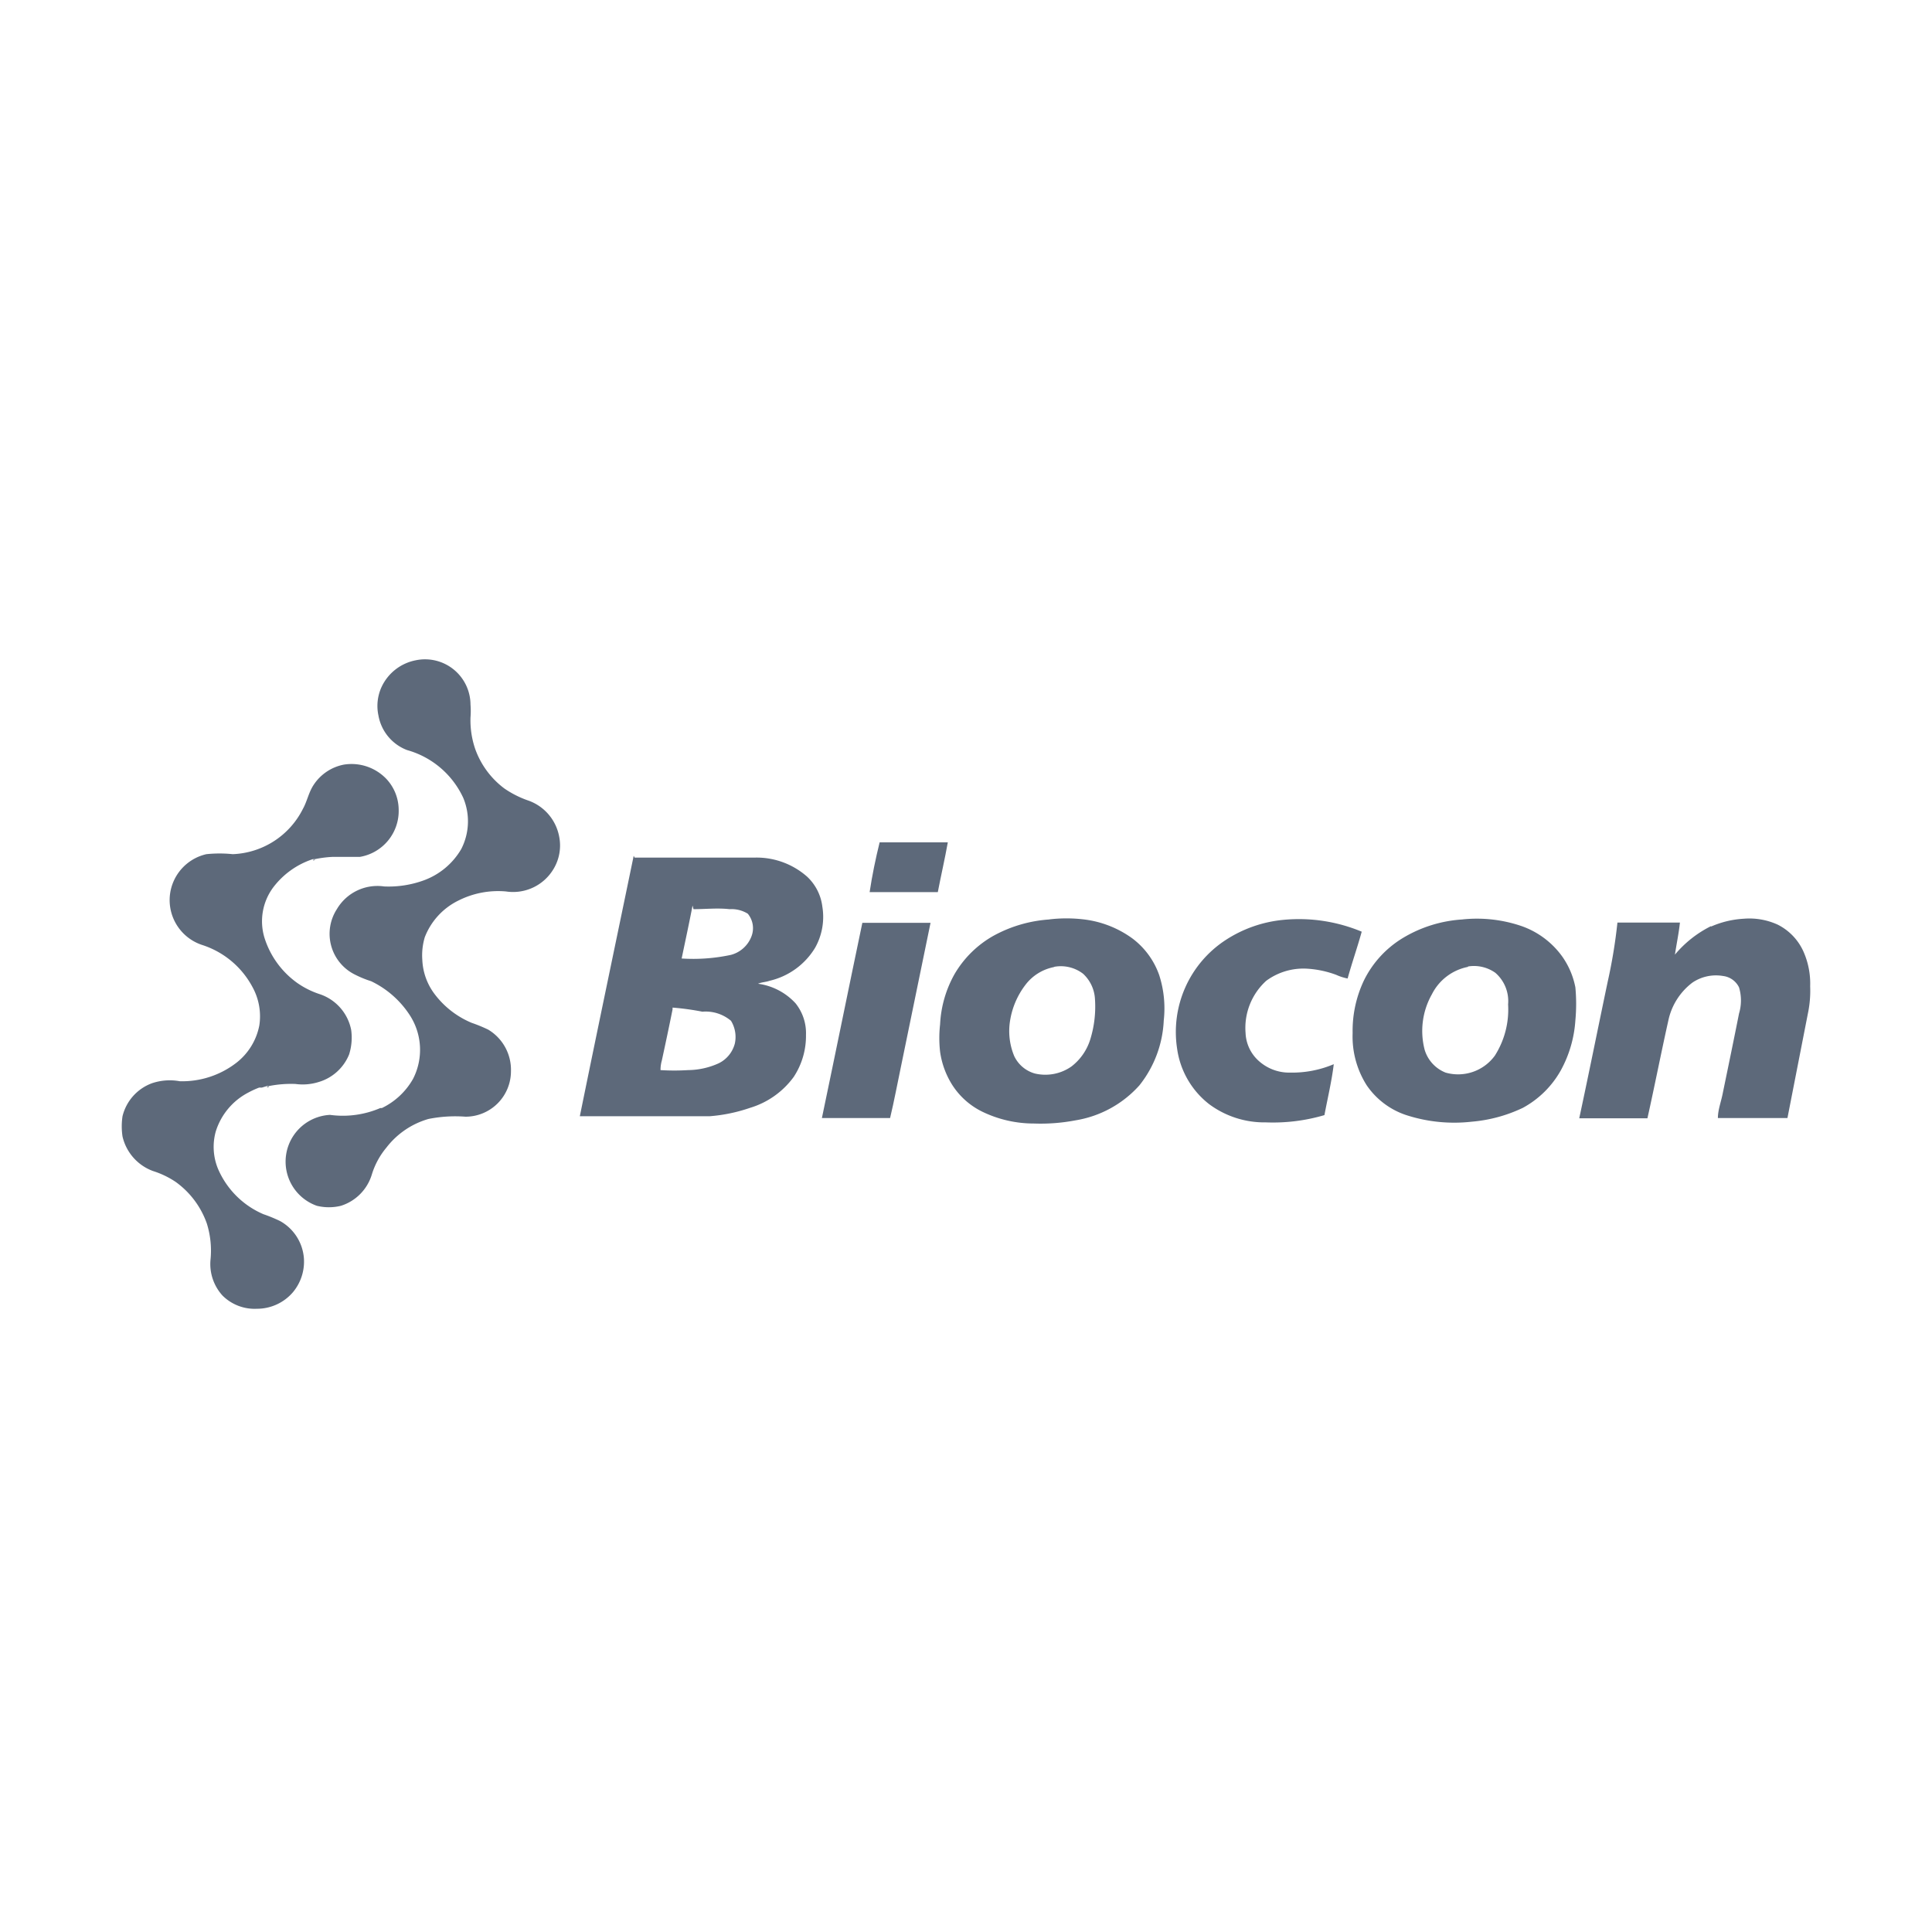
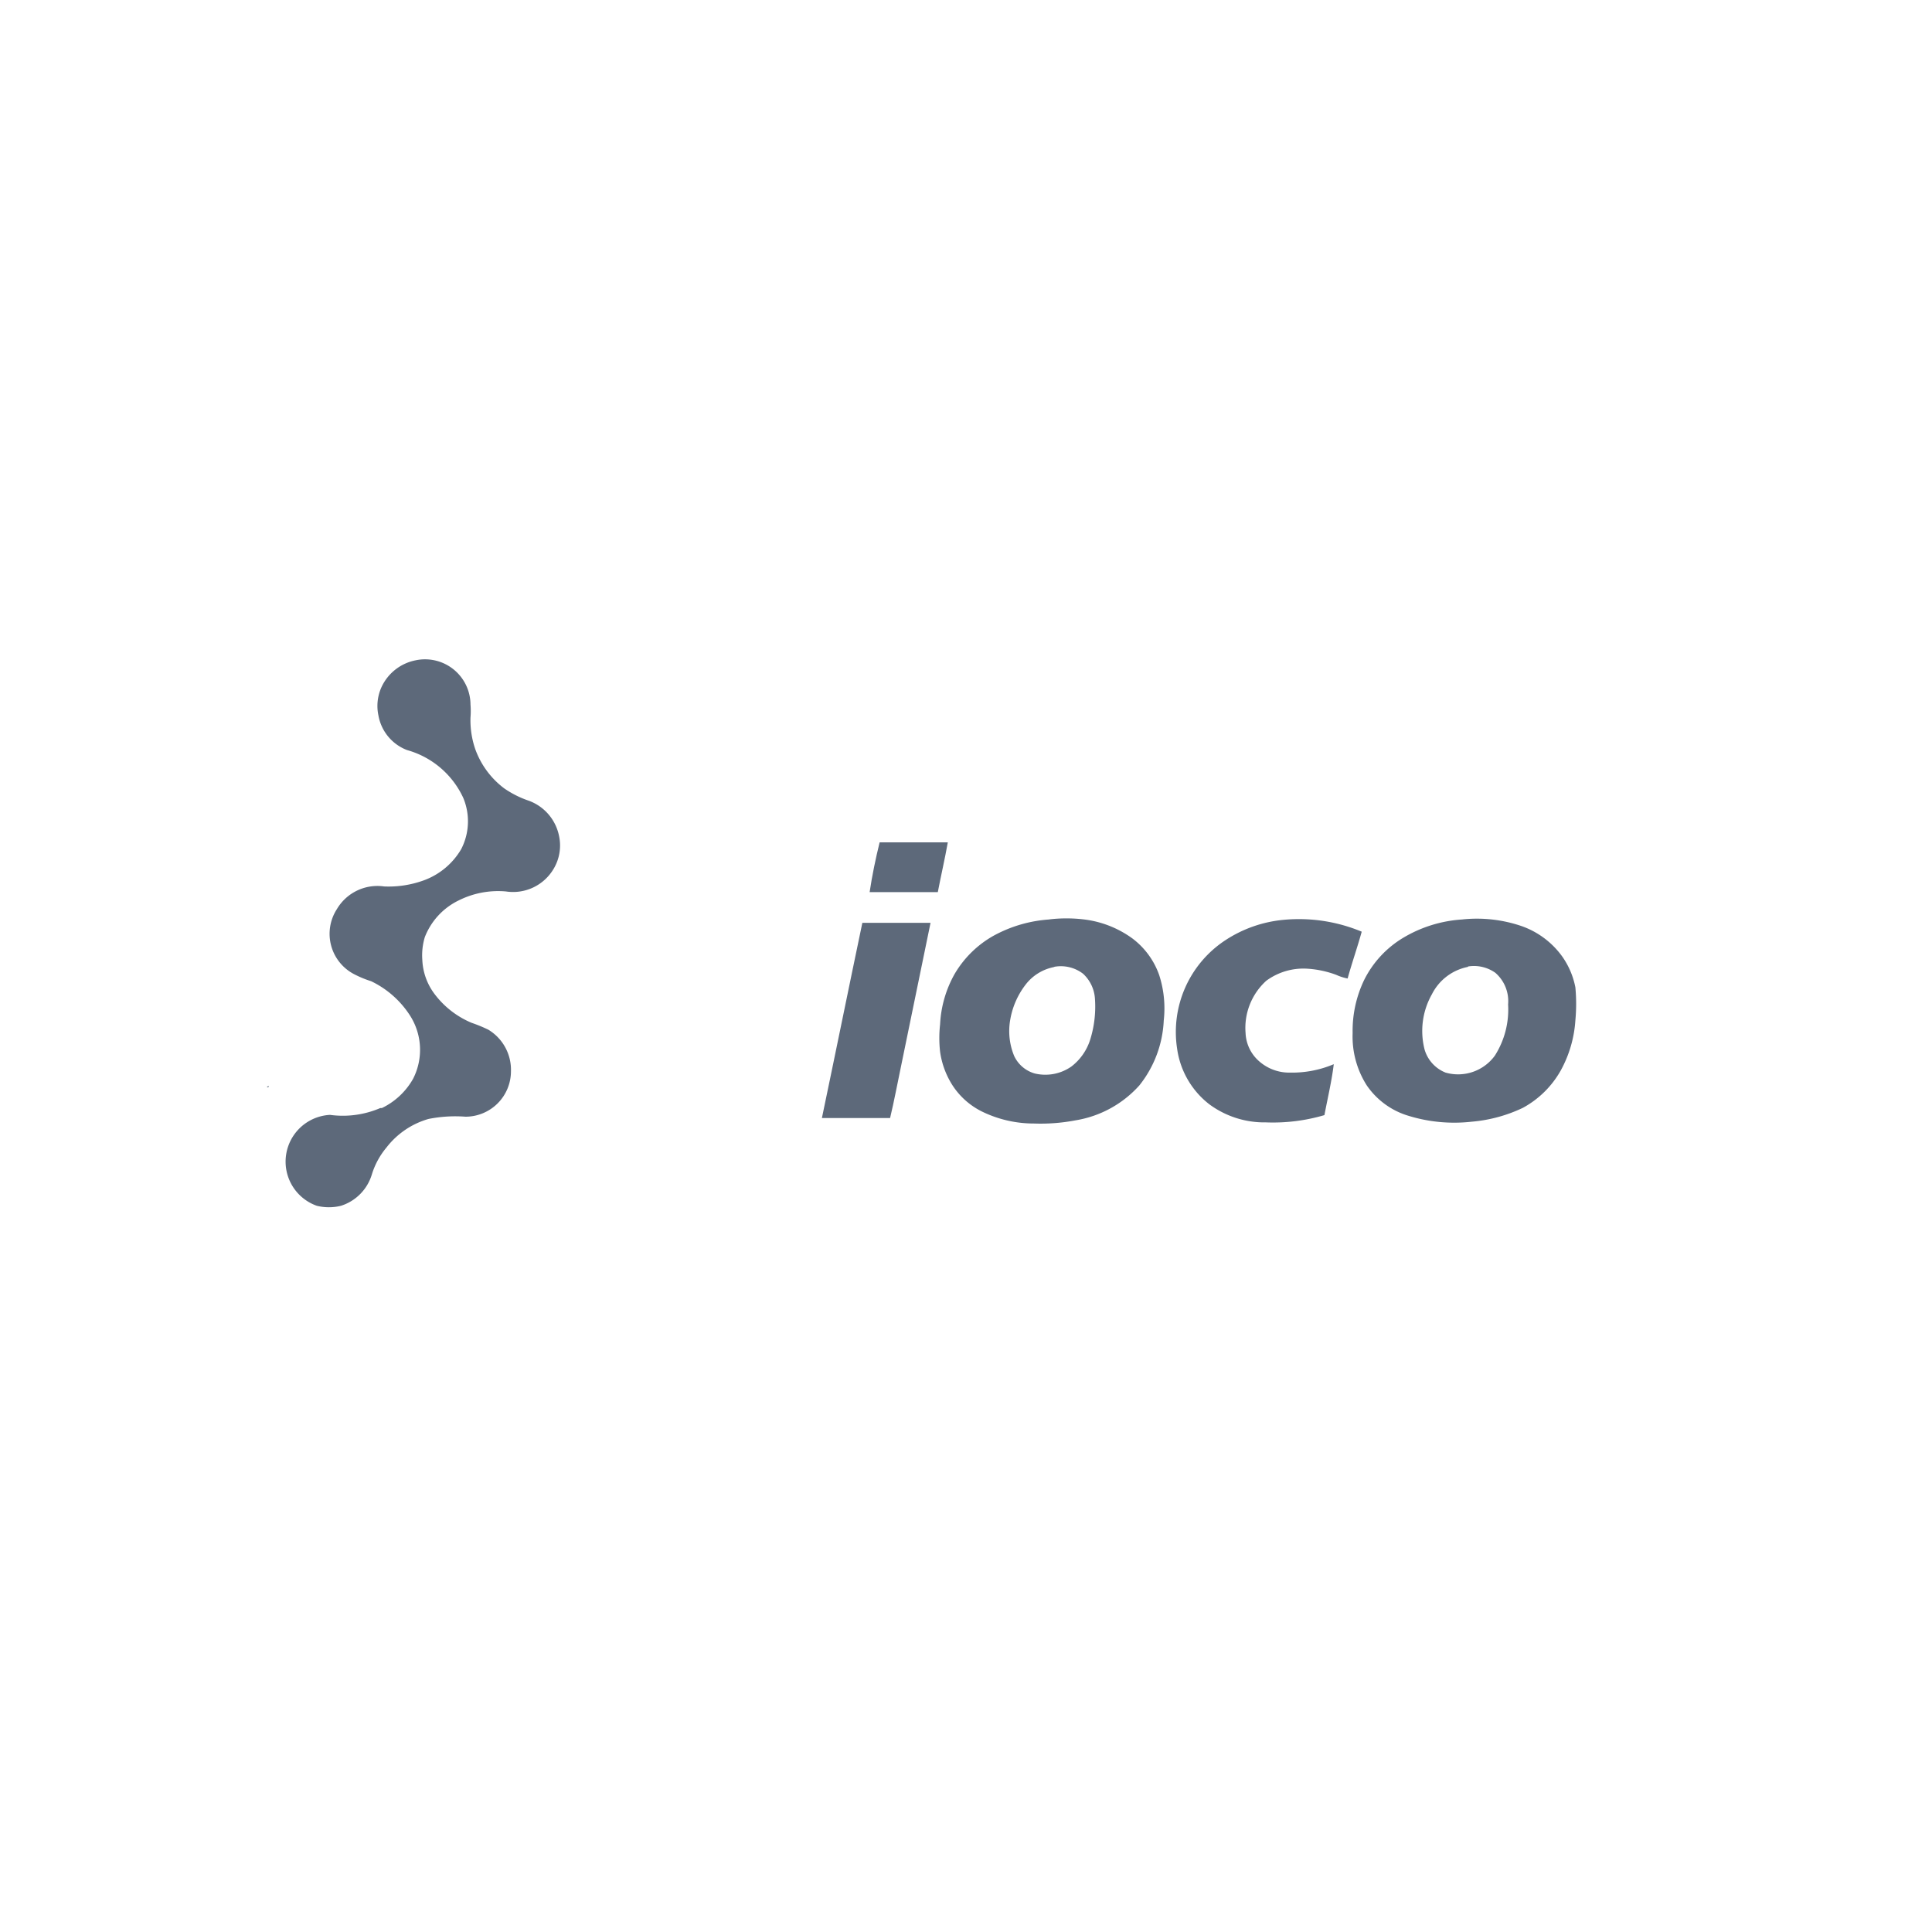
<svg xmlns="http://www.w3.org/2000/svg" id="Layer_1" data-name="Layer 1" viewBox="0 0 85 85">
  <defs>
    <style>.cls-1{fill:#5d697a;}</style>
  </defs>
  <title>icon-biocon</title>
  <path class="cls-1" d="M18.29,29.05A2,2,0,0,1,20.7,31a3.51,3.51,0,0,1,0,.56,3.9,3.9,0,0,0,.21,1.4,3.74,3.74,0,0,0,1.28,1.73,4.37,4.37,0,0,0,1.08.54,2.09,2.09,0,0,1,1.33,1.57,2,2,0,0,1-.24,1.42,2.07,2.07,0,0,1-2.1,1,3.88,3.88,0,0,0-2.09.4,3,3,0,0,0-1.48,1.61,2.77,2.77,0,0,0-.11,1,2.68,2.68,0,0,0,.56,1.53h0A3.94,3.94,0,0,0,20.75,45a6.59,6.59,0,0,1,.73.3,2.06,2.06,0,0,1,1,1.83,2,2,0,0,1-2,2,6,6,0,0,0-1.63.1A3.58,3.58,0,0,0,17,50.49a3.39,3.39,0,0,0-.64,1.18A2.07,2.07,0,0,1,15,53.05a2.23,2.23,0,0,1-1.06,0,2.06,2.06,0,0,1,.58-4,4.18,4.18,0,0,0,2.21-.3h0l.07,0h0a3.14,3.14,0,0,0,1.37-1.28h0A2.8,2.8,0,0,0,18,44.62h0a4.18,4.18,0,0,0-1.67-1.45,4.66,4.66,0,0,1-.73-.3A2,2,0,0,1,14.82,40,2.07,2.07,0,0,1,16.9,39a4.52,4.52,0,0,0,1.75-.27,3.16,3.16,0,0,0,1.64-1.37,2.67,2.67,0,0,0,.09-2.26A3.87,3.87,0,0,0,17.91,33a2,2,0,0,1-1.26-1.52,2,2,0,0,1,.13-1.24A2.1,2.1,0,0,1,18.29,29.05Z" />
-   <path class="cls-1" d="M13.8,34.53a2.05,2.05,0,0,1,1.33-.89,2.12,2.12,0,0,1,1.86.62,2,2,0,0,1,.55,1.35,2.05,2.05,0,0,1-1.71,2.09c-.4,0-.81,0-1.21,0a4.91,4.91,0,0,0-.77.1l-.09,0A3.58,3.58,0,0,0,12,39.07a2.5,2.5,0,0,0-.37,2.17,3.86,3.86,0,0,0,1.44,2,3.75,3.75,0,0,0,1,.5,2.08,2.08,0,0,1,1.38,1.57,2.46,2.46,0,0,1-.09,1.08A2.08,2.08,0,0,1,14,47.61a2.34,2.34,0,0,1-1,.08,5,5,0,0,0-1.16.09l-.09,0-.23.07h0l-.12,0h0a3.82,3.82,0,0,0-.46.21h0a2.9,2.9,0,0,0-1.45,1.73,2.53,2.53,0,0,0,.1,1.63,3.8,3.8,0,0,0,2,2h0a6.59,6.59,0,0,1,.73.3,2.05,2.05,0,0,1,1.05,1.63,2.1,2.1,0,0,1-.48,1.5,2.08,2.08,0,0,1-1.59.73A2,2,0,0,1,9.79,57a2.06,2.06,0,0,1-.53-1.56,4,4,0,0,0-.16-1.61A3.81,3.81,0,0,0,7.73,52a3.88,3.88,0,0,0-1-.48A2.13,2.13,0,0,1,5.39,50a3,3,0,0,1,0-.89,2.07,2.07,0,0,1,1.29-1.45,2.44,2.44,0,0,1,1.23-.09,3.9,3.9,0,0,0,2.5-.82,2.74,2.74,0,0,0,1-1.64,2.66,2.66,0,0,0-.3-1.68,3.84,3.84,0,0,0-2.23-1.86,2.08,2.08,0,0,1-1.4-1.71,2.06,2.06,0,0,1,.15-1.07,2.08,2.08,0,0,1,1.45-1.21,5.62,5.62,0,0,1,1.16,0,3.61,3.61,0,0,0,3.09-2C13.51,35.26,13.58,34.86,13.8,34.53Z" />
  <path class="cls-1" d="M38.7,37.06h3c-.13.73-.3,1.46-.44,2.19h-3C38.37,38.52,38.52,37.79,38.7,37.06Z" />
-   <path class="cls-1" d="M27.92,37.73c1.78,0,3.55,0,5.32,0a3.36,3.36,0,0,1,2.27.84,2.16,2.16,0,0,1,.67,1.32,2.77,2.77,0,0,1-.32,1.81,3.18,3.18,0,0,1-2,1.45c-.17.06-.35.06-.51.13a2.74,2.74,0,0,1,1.65.86,2.1,2.1,0,0,1,.46,1.39,3.28,3.28,0,0,1-.54,1.85A3.69,3.69,0,0,1,33,48.74a7.14,7.14,0,0,1-1.78.37c-1,0-2,0-2.92,0s-1.86,0-2.79,0c.78-3.83,1.58-7.64,2.37-11.46m2.59,2.19c-.15.78-.32,1.56-.48,2.33a7.89,7.89,0,0,0,2.17-.16,1.33,1.33,0,0,0,.9-.81,1,1,0,0,0-.16-1A1.35,1.35,0,0,0,32.1,40c-.53-.06-1.06,0-1.59,0m-.92,4.41c-.15.75-.31,1.5-.47,2.24a1.54,1.54,0,0,0-.06.43,9.78,9.78,0,0,0,1.21,0,3.32,3.32,0,0,0,1.35-.3,1.34,1.34,0,0,0,.71-.87,1.36,1.36,0,0,0-.17-1,1.73,1.73,0,0,0-1.26-.4A11.47,11.47,0,0,0,29.59,44.33Z" />
-   <polygon class="cls-1" points="13.76 37.84 13.85 37.81 13.84 37.84 13.8 37.86 13.76 37.84" />
  <path class="cls-1" d="M46.16,40.45a6.43,6.43,0,0,1,1.52,0,4.54,4.54,0,0,1,2.13.83A3.44,3.44,0,0,1,51,42.9a4.77,4.77,0,0,1,.2,2,4.93,4.93,0,0,1-1.07,2.85,4.8,4.8,0,0,1-2.81,1.54,8.16,8.16,0,0,1-1.84.14,5.2,5.2,0,0,1-2.2-.49,3.28,3.28,0,0,1-1.38-1.2,3.68,3.68,0,0,1-.54-1.47,5.36,5.36,0,0,1,0-1.2A5,5,0,0,1,42,42.85a4.59,4.59,0,0,1,1.71-1.68,5.92,5.92,0,0,1,2.5-.72m.2,2.09a2.07,2.07,0,0,0-1.28.77,3.49,3.49,0,0,0-.69,1.59,2.86,2.86,0,0,0,.18,1.56,1.43,1.43,0,0,0,.91.77,2,2,0,0,0,1.61-.31,2.4,2.4,0,0,0,.83-1.2,4.88,4.88,0,0,0,.2-1.82,1.63,1.63,0,0,0-.52-1.06A1.61,1.61,0,0,0,46.36,42.54Z" />
  <path class="cls-1" d="M56.46,40.47a7.18,7.18,0,0,1,3.45.52c-.19.69-.43,1.37-.62,2.06a2.24,2.24,0,0,1-.5-.16,4.43,4.43,0,0,0-1.25-.27,2.76,2.76,0,0,0-1.83.53,2.8,2.8,0,0,0-.91,2.3,1.74,1.74,0,0,0,.51,1.16,2,2,0,0,0,1.45.58,4.69,4.69,0,0,0,1.92-.37c-.09.75-.27,1.49-.41,2.24a8,8,0,0,1-2.58.32,4.07,4.07,0,0,1-2.49-.8,3.74,3.74,0,0,1-1.41-2.43,4.83,4.83,0,0,1,2.13-4.79,5.61,5.61,0,0,1,2.54-.89Z" />
  <path class="cls-1" d="M64.35,40.45a6.08,6.08,0,0,1,2.61.3,3.72,3.72,0,0,1,1.77,1.33,3.51,3.51,0,0,1,.58,1.36,7.82,7.82,0,0,1,0,1.45,5.28,5.28,0,0,1-.64,2.2A4.22,4.22,0,0,1,67,48.74a6.49,6.49,0,0,1-2.25.61,6.84,6.84,0,0,1-2.91-.3,3.4,3.4,0,0,1-1.71-1.3,4,4,0,0,1-.62-2.3,5.16,5.16,0,0,1,.5-2.32,4.5,4.5,0,0,1,1.69-1.85,5.77,5.77,0,0,1,2.68-.83m.2,2.09A2.26,2.26,0,0,0,63,43.74a3.28,3.28,0,0,0-.32,2.45,1.56,1.56,0,0,0,.92,1,2,2,0,0,0,2.17-.75,3.78,3.78,0,0,0,.58-2.25,1.65,1.65,0,0,0-.56-1.39,1.63,1.63,0,0,0-1.2-.28Z" />
-   <path class="cls-1" d="M75.29,40.76a4.16,4.16,0,0,1,1.43-.34,3,3,0,0,1,1.49.26,2.44,2.44,0,0,1,1.15,1.22,3.47,3.47,0,0,1,.28,1.49,4.87,4.87,0,0,1-.1,1.2l-.9,4.6H75.58c0-.37.15-.74.22-1.12.24-1.16.48-2.32.71-3.48a2,2,0,0,0,0-1.15.9.9,0,0,0-.7-.5,1.85,1.85,0,0,0-1.35.29,2.82,2.82,0,0,0-1.06,1.67c-.32,1.43-.6,2.87-.92,4.3-1,0-2,0-3,0,.43-2,.83-4,1.25-6a22.9,22.9,0,0,0,.43-2.61h2.75c-.05.47-.15.94-.22,1.41a4.92,4.92,0,0,1,1.58-1.25Z" />
  <path class="cls-1" d="M37.94,40.6h3c-.43,2.11-.87,4.21-1.3,6.32-.16.76-.3,1.52-.48,2.27-1,0-2,0-3,0C36.76,46.33,37.34,43.46,37.94,40.6Z" />
  <path class="cls-1" d="M19.11,43.75h0Z" />
  <path class="cls-1" d="M17.94,44.61h0Z" />
  <path class="cls-1" d="M18.16,47.37h0Z" />
  <polygon class="cls-1" points="11.74 47.81 11.83 47.78 11.82 47.82 11.78 47.84 11.74 47.81" />
-   <path class="cls-1" d="M11.5,47.89h0Z" />
  <path class="cls-1" d="M11.37,47.93h0Z" />
  <path class="cls-1" d="M10.9,48.15h0Z" />
  <path class="cls-1" d="M16.78,48.66h0Z" />
  <path class="cls-1" d="M16.7,48.7h0Z" />
  <path class="cls-1" d="M11.55,53.55h0Z" />
</svg>